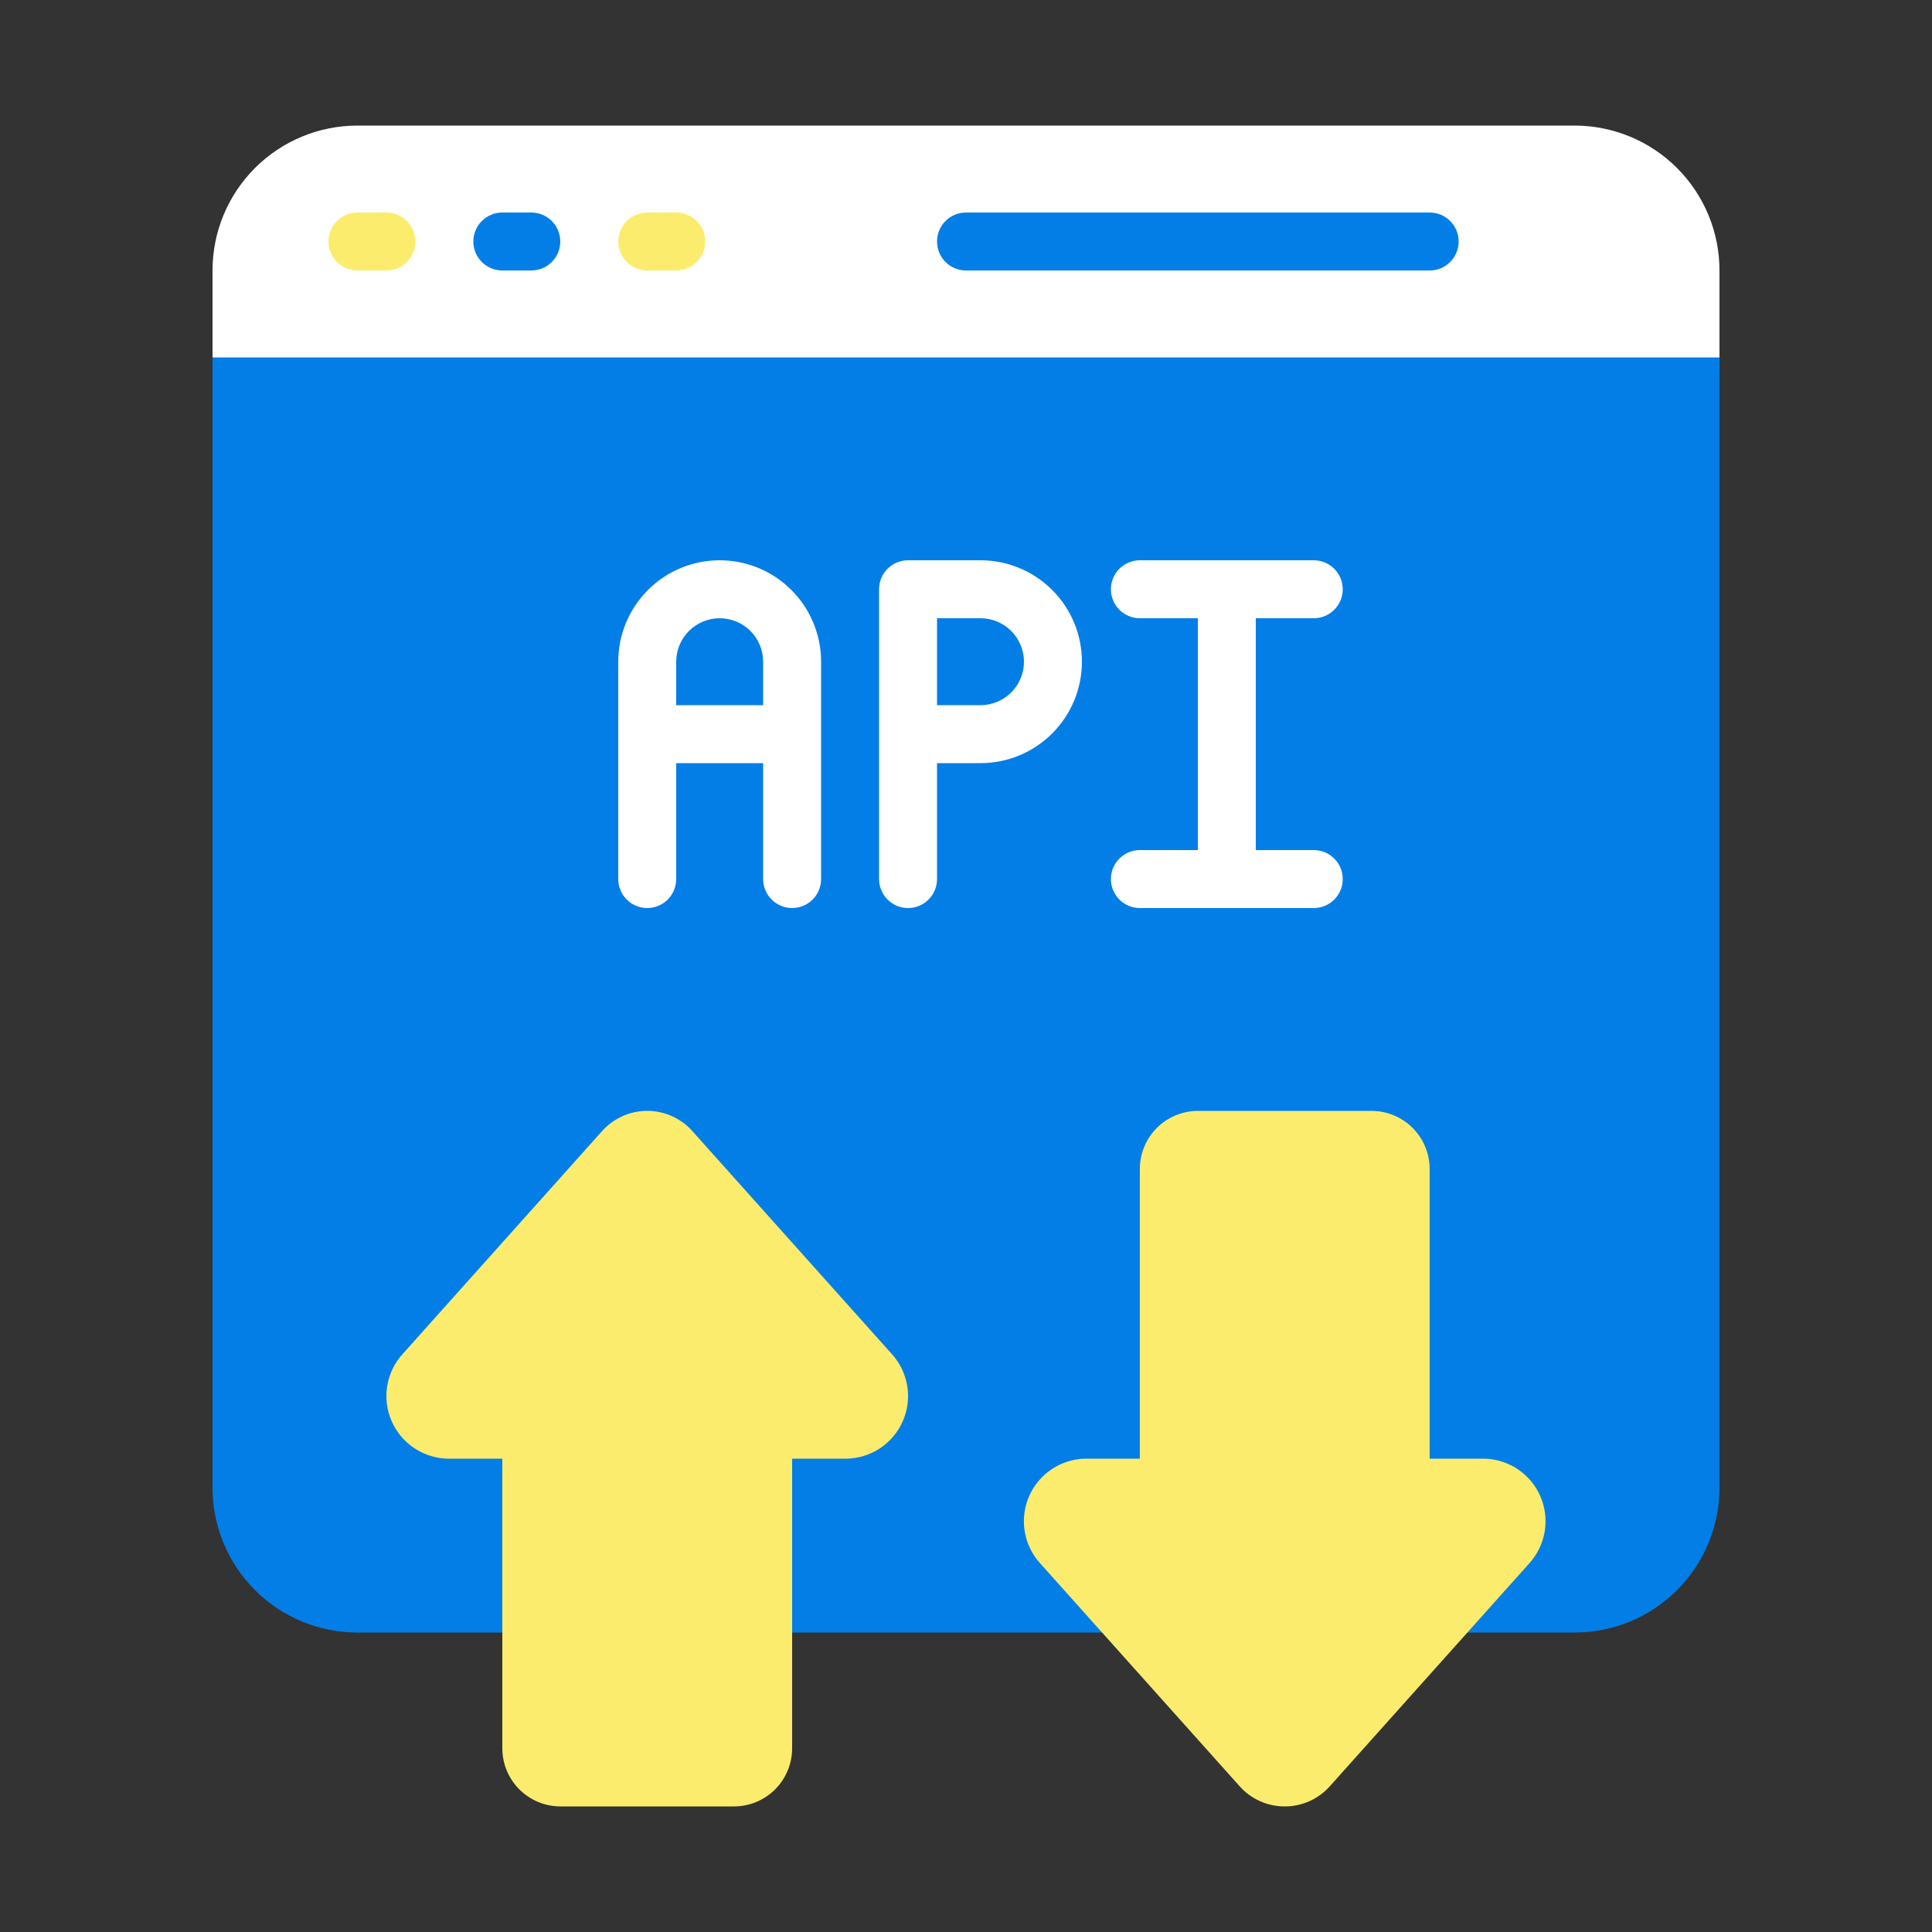
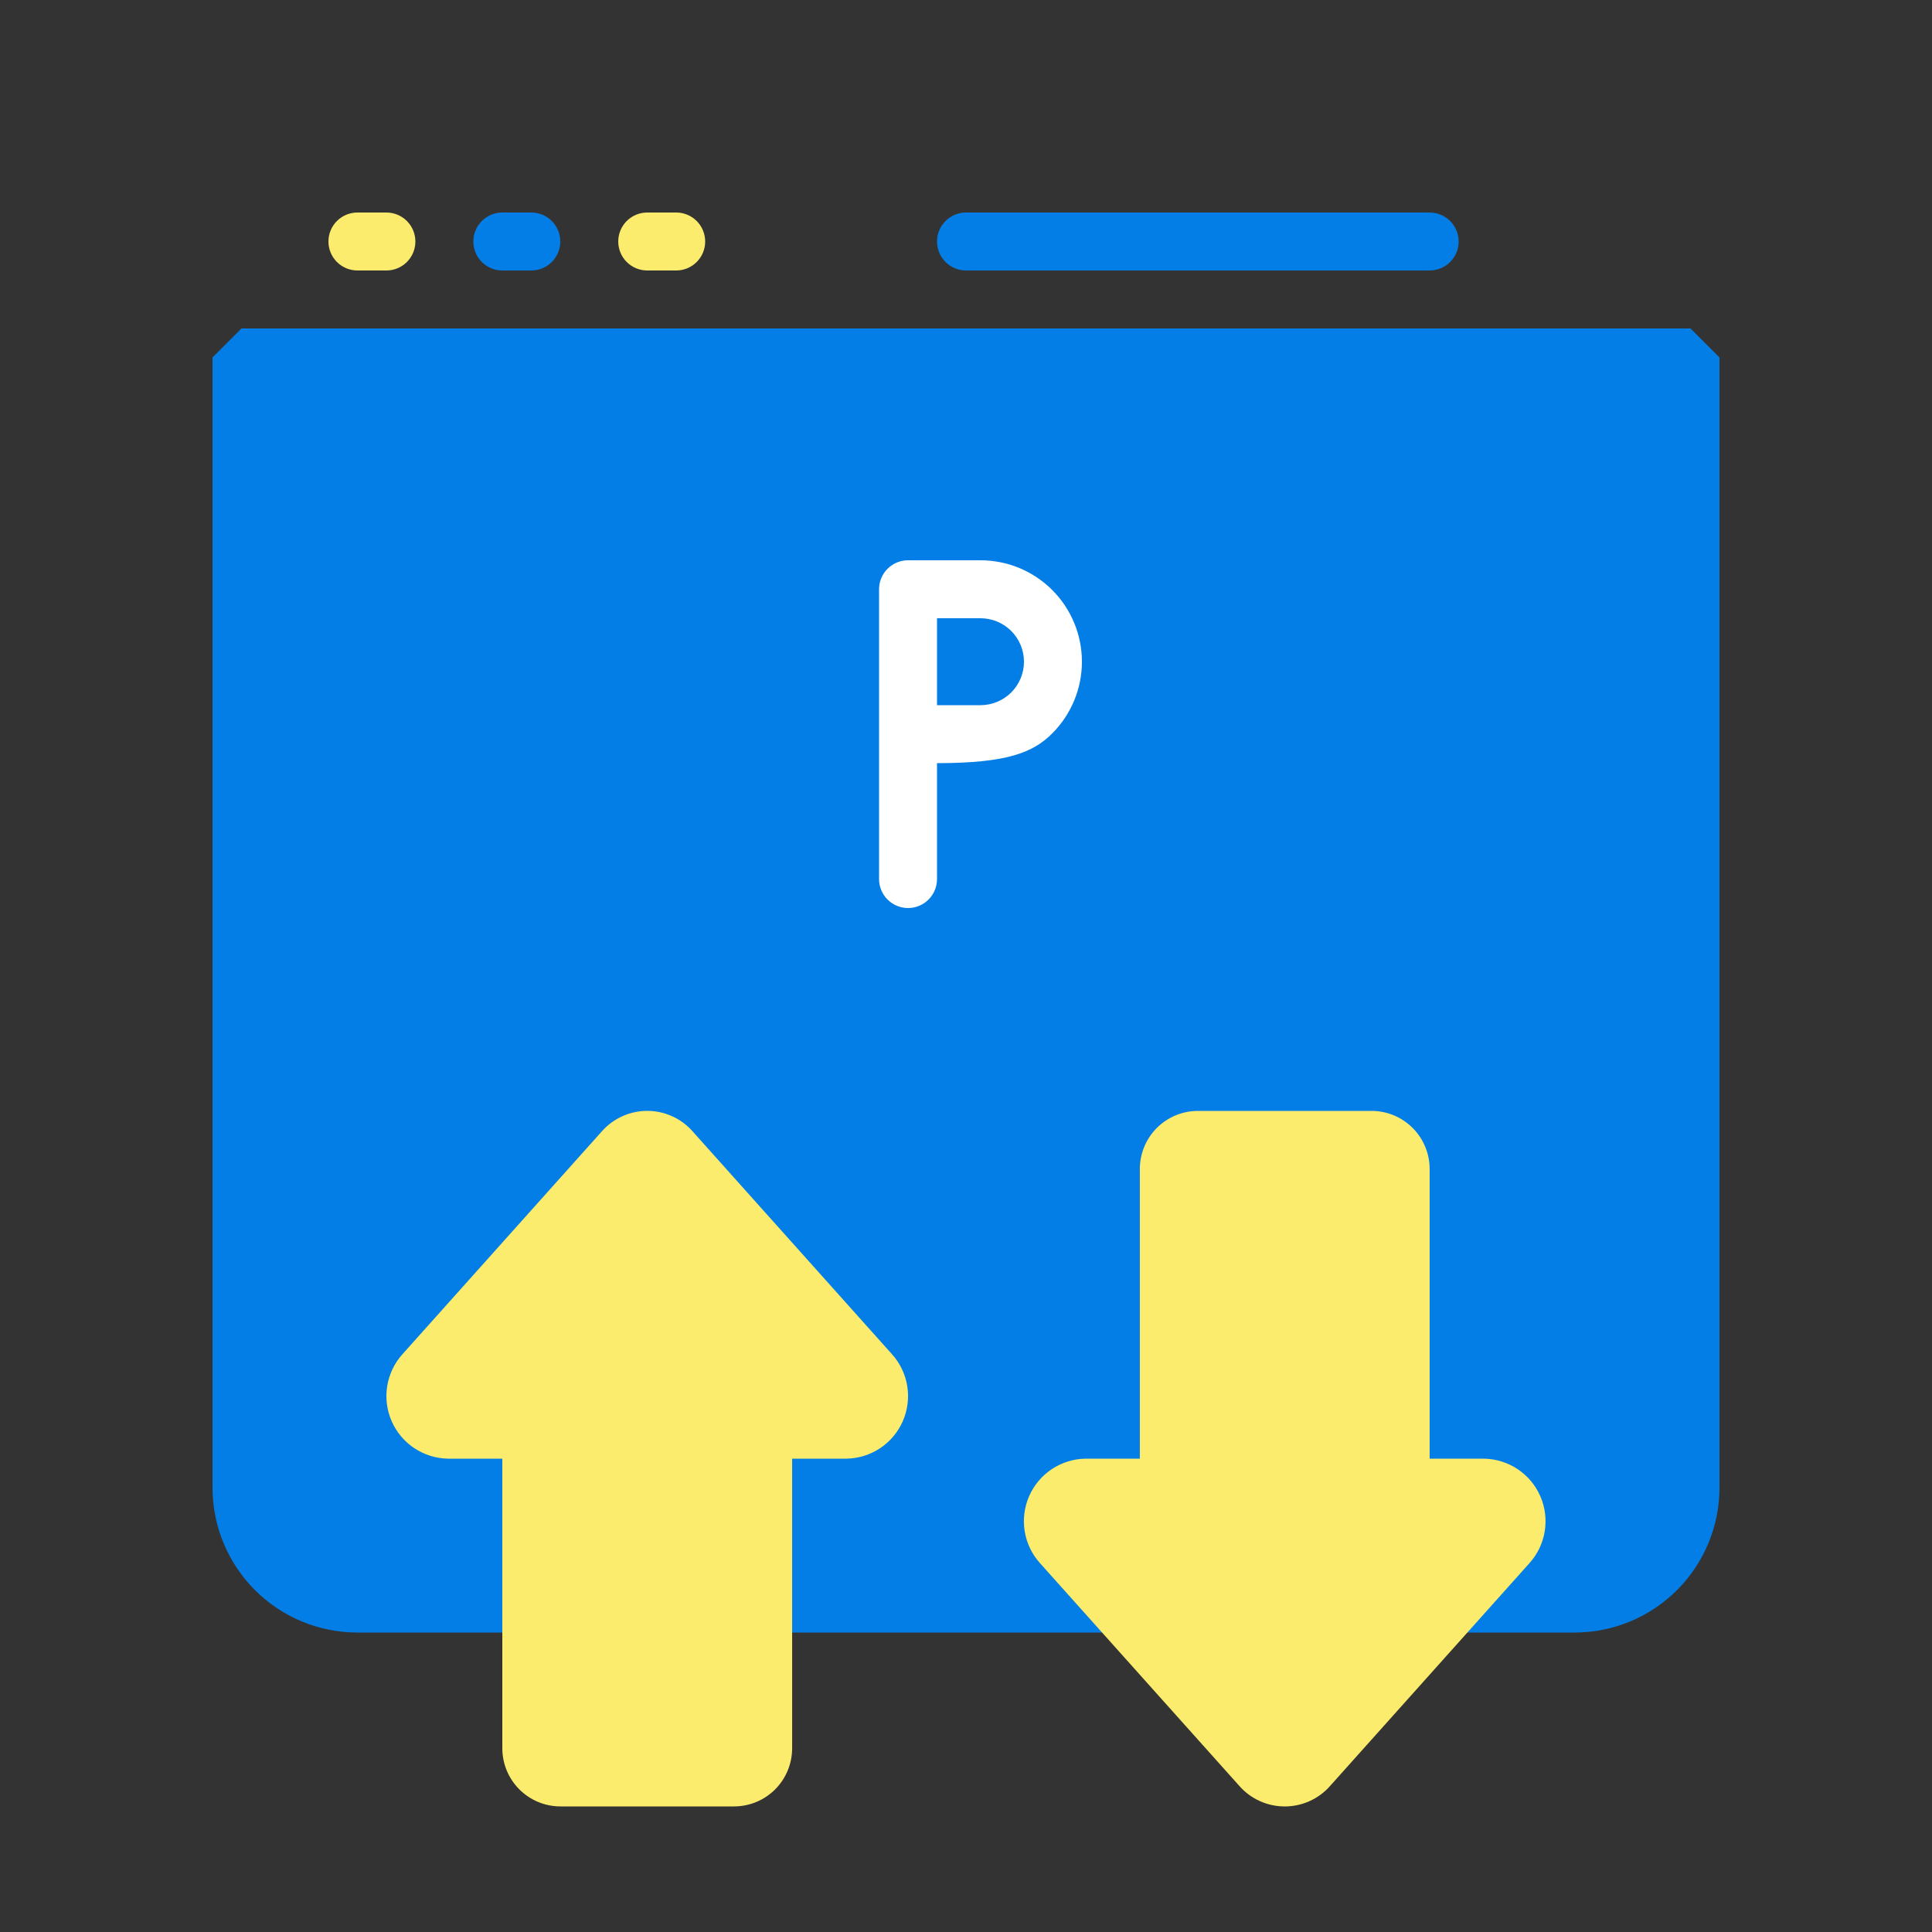
<svg xmlns="http://www.w3.org/2000/svg" width="100" height="100" viewBox="0 0 100 100" fill="none">
  <rect x="0" y="0" width="100" height="100" fill="#333333" stroke="none" />
  <path d="M89 18.5V77C89 78.989 88.21 80.897 86.803 82.303C85.397 83.71 83.489 84.5 81.5 84.5H18.5C16.511 84.5 14.603 83.71 13.197 82.303C11.79 80.897 11 78.989 11 77V18.5L12.5 17H87.5L89 18.5Z" fill="#037EE6" />
-   <path d="M89 14V18.5H11V14C11 12.011 11.79 10.103 13.197 8.697C14.603 7.29 16.511 6.5 18.5 6.5H81.5C82.485 6.5 83.46 6.694 84.37 7.071C85.28 7.448 86.107 8 86.803 8.697C87.5 9.393 88.052 10.22 88.429 11.13C88.806 12.04 89 13.015 89 14Z" fill="white" />
  <path d="M43.809 75.5H41.001V90.5C40.998 91.295 40.681 92.057 40.119 92.619C39.557 93.181 38.795 93.498 38.001 93.5H29C28.206 93.498 27.444 93.181 26.882 92.619C26.32 92.057 26.003 91.295 26 90.5V75.5H23.192C22.57 75.491 21.962 75.302 21.444 74.957C20.925 74.612 20.517 74.124 20.269 73.553C20.02 72.981 19.942 72.351 20.043 71.736C20.144 71.121 20.419 70.549 20.837 70.087L31.145 58.566C31.439 58.231 31.801 57.962 32.208 57.778C32.614 57.594 33.054 57.498 33.501 57.498C33.947 57.498 34.387 57.594 34.793 57.778C35.2 57.962 35.562 58.231 35.855 58.566L46.163 70.087C46.581 70.549 46.858 71.121 46.958 71.736C47.059 72.351 46.981 72.981 46.732 73.553C46.483 74.124 46.076 74.612 45.557 74.957C45.038 75.302 44.431 75.491 43.809 75.5Z" fill="#FCEC6D" />
  <path d="M56.19 75.5H58.998V60.5C59.001 59.705 59.317 58.943 59.879 58.381C60.441 57.819 61.203 57.502 61.998 57.5H70.998C71.793 57.502 72.555 57.819 73.117 58.381C73.679 58.943 73.996 59.705 73.998 60.5V75.5H76.805C77.427 75.509 78.035 75.698 78.553 76.043C79.072 76.388 79.48 76.876 79.728 77.447C79.977 78.019 80.055 78.649 79.954 79.264C79.853 79.879 79.578 80.451 79.16 80.913L68.852 92.433C68.558 92.769 68.196 93.038 67.79 93.222C67.383 93.406 66.942 93.501 66.497 93.501C66.051 93.501 65.61 93.406 65.204 93.222C64.797 93.038 64.435 92.769 64.142 92.433L53.834 80.913C53.416 80.451 53.139 79.879 53.039 79.264C52.938 78.649 53.017 78.018 53.265 77.447C53.514 76.875 53.922 76.388 54.441 76.042C54.96 75.697 55.567 75.509 56.19 75.5Z" fill="#FCEC6D" />
-   <path d="M68 44H65V32H68C68.398 32 68.779 31.842 69.061 31.561C69.342 31.279 69.5 30.898 69.5 30.5C69.5 30.102 69.342 29.721 69.061 29.439C68.779 29.158 68.398 29 68 29H59C58.602 29 58.221 29.158 57.939 29.439C57.658 29.721 57.5 30.102 57.5 30.5C57.5 30.898 57.658 31.279 57.939 31.561C58.221 31.842 58.602 32 59 32H62V44H59C58.602 44 58.221 44.158 57.939 44.439C57.658 44.721 57.5 45.102 57.5 45.5C57.5 45.898 57.658 46.279 57.939 46.561C58.221 46.842 58.602 47 59 47H68C68.398 47 68.779 46.842 69.061 46.561C69.342 46.279 69.5 45.898 69.5 45.5C69.5 45.102 69.342 44.721 69.061 44.439C68.779 44.158 68.398 44 68 44Z" fill="white" />
-   <path d="M37.25 29C35.858 29 34.522 29.553 33.538 30.538C32.553 31.522 32 32.858 32 34.25V45.5C32 45.898 32.158 46.279 32.439 46.561C32.721 46.842 33.102 47 33.5 47C33.898 47 34.279 46.842 34.561 46.561C34.842 46.279 35 45.898 35 45.5V39.5H39.5V45.5C39.5 45.898 39.658 46.279 39.939 46.561C40.221 46.842 40.602 47 41 47C41.398 47 41.779 46.842 42.061 46.561C42.342 46.279 42.5 45.898 42.5 45.5V34.25C42.5 32.858 41.947 31.522 40.962 30.538C39.978 29.553 38.642 29 37.25 29ZM35 36.5V34.25C35 33.653 35.237 33.081 35.659 32.659C36.081 32.237 36.653 32 37.25 32C37.847 32 38.419 32.237 38.841 32.659C39.263 33.081 39.5 33.653 39.5 34.25V36.5H35Z" fill="white" />
-   <path d="M50.75 29H47C46.602 29 46.221 29.158 45.939 29.439C45.658 29.721 45.5 30.102 45.5 30.5V45.5C45.5 45.898 45.658 46.279 45.939 46.561C46.221 46.842 46.602 47 47 47C47.398 47 47.779 46.842 48.061 46.561C48.342 46.279 48.5 45.898 48.5 45.5V39.5H50.75C52.142 39.5 53.478 38.947 54.462 37.962C55.447 36.978 56 35.642 56 34.25C56 32.858 55.447 31.522 54.462 30.538C53.478 29.553 52.142 29 50.75 29ZM50.75 36.5H48.5V32H50.75C51.347 32 51.919 32.237 52.341 32.659C52.763 33.081 53 33.653 53 34.25C53 34.847 52.763 35.419 52.341 35.841C51.919 36.263 51.347 36.5 50.75 36.5Z" fill="white" />
+   <path d="M50.75 29H47C46.602 29 46.221 29.158 45.939 29.439C45.658 29.721 45.5 30.102 45.5 30.5V45.5C45.5 45.898 45.658 46.279 45.939 46.561C46.221 46.842 46.602 47 47 47C47.398 47 47.779 46.842 48.061 46.561C48.342 46.279 48.5 45.898 48.5 45.5V39.5C52.142 39.5 53.478 38.947 54.462 37.962C55.447 36.978 56 35.642 56 34.25C56 32.858 55.447 31.522 54.462 30.538C53.478 29.553 52.142 29 50.75 29ZM50.75 36.5H48.5V32H50.75C51.347 32 51.919 32.237 52.341 32.659C52.763 33.081 53 33.653 53 34.25C53 34.847 52.763 35.419 52.341 35.841C51.919 36.263 51.347 36.5 50.75 36.5Z" fill="white" />
  <path d="M20 14H18.5C18.102 14 17.721 13.842 17.439 13.561C17.158 13.279 17 12.898 17 12.5C17 12.102 17.158 11.721 17.439 11.439C17.721 11.158 18.102 11 18.5 11H20C20.398 11 20.779 11.158 21.061 11.439C21.342 11.721 21.5 12.102 21.5 12.5C21.5 12.898 21.342 13.279 21.061 13.561C20.779 13.842 20.398 14 20 14Z" fill="#FCEC6D" />
  <path d="M27.5 14H26C25.602 14 25.221 13.842 24.939 13.561C24.658 13.279 24.5 12.898 24.5 12.5C24.5 12.102 24.658 11.721 24.939 11.439C25.221 11.158 25.602 11 26 11H27.5C27.898 11 28.279 11.158 28.561 11.439C28.842 11.721 29 12.102 29 12.5C29 12.898 28.842 13.279 28.561 13.561C28.279 13.842 27.898 14 27.5 14Z" fill="#037EE6" />
  <path d="M35 14H33.5C33.102 14 32.721 13.842 32.439 13.561C32.158 13.279 32 12.898 32 12.5C32 12.102 32.158 11.721 32.439 11.439C32.721 11.158 33.102 11 33.5 11H35C35.398 11 35.779 11.158 36.061 11.439C36.342 11.721 36.5 12.102 36.5 12.5C36.5 12.898 36.342 13.279 36.061 13.561C35.779 13.842 35.398 14 35 14Z" fill="#FCEC6D" />
  <path d="M74 14H50C49.602 14 49.221 13.842 48.939 13.561C48.658 13.279 48.5 12.898 48.5 12.5C48.5 12.102 48.658 11.721 48.939 11.439C49.221 11.158 49.602 11 50 11H74C74.398 11 74.779 11.158 75.061 11.439C75.342 11.721 75.5 12.102 75.5 12.5C75.5 12.898 75.342 13.279 75.061 13.561C74.779 13.842 74.398 14 74 14Z" fill="#037EE6" />
</svg>